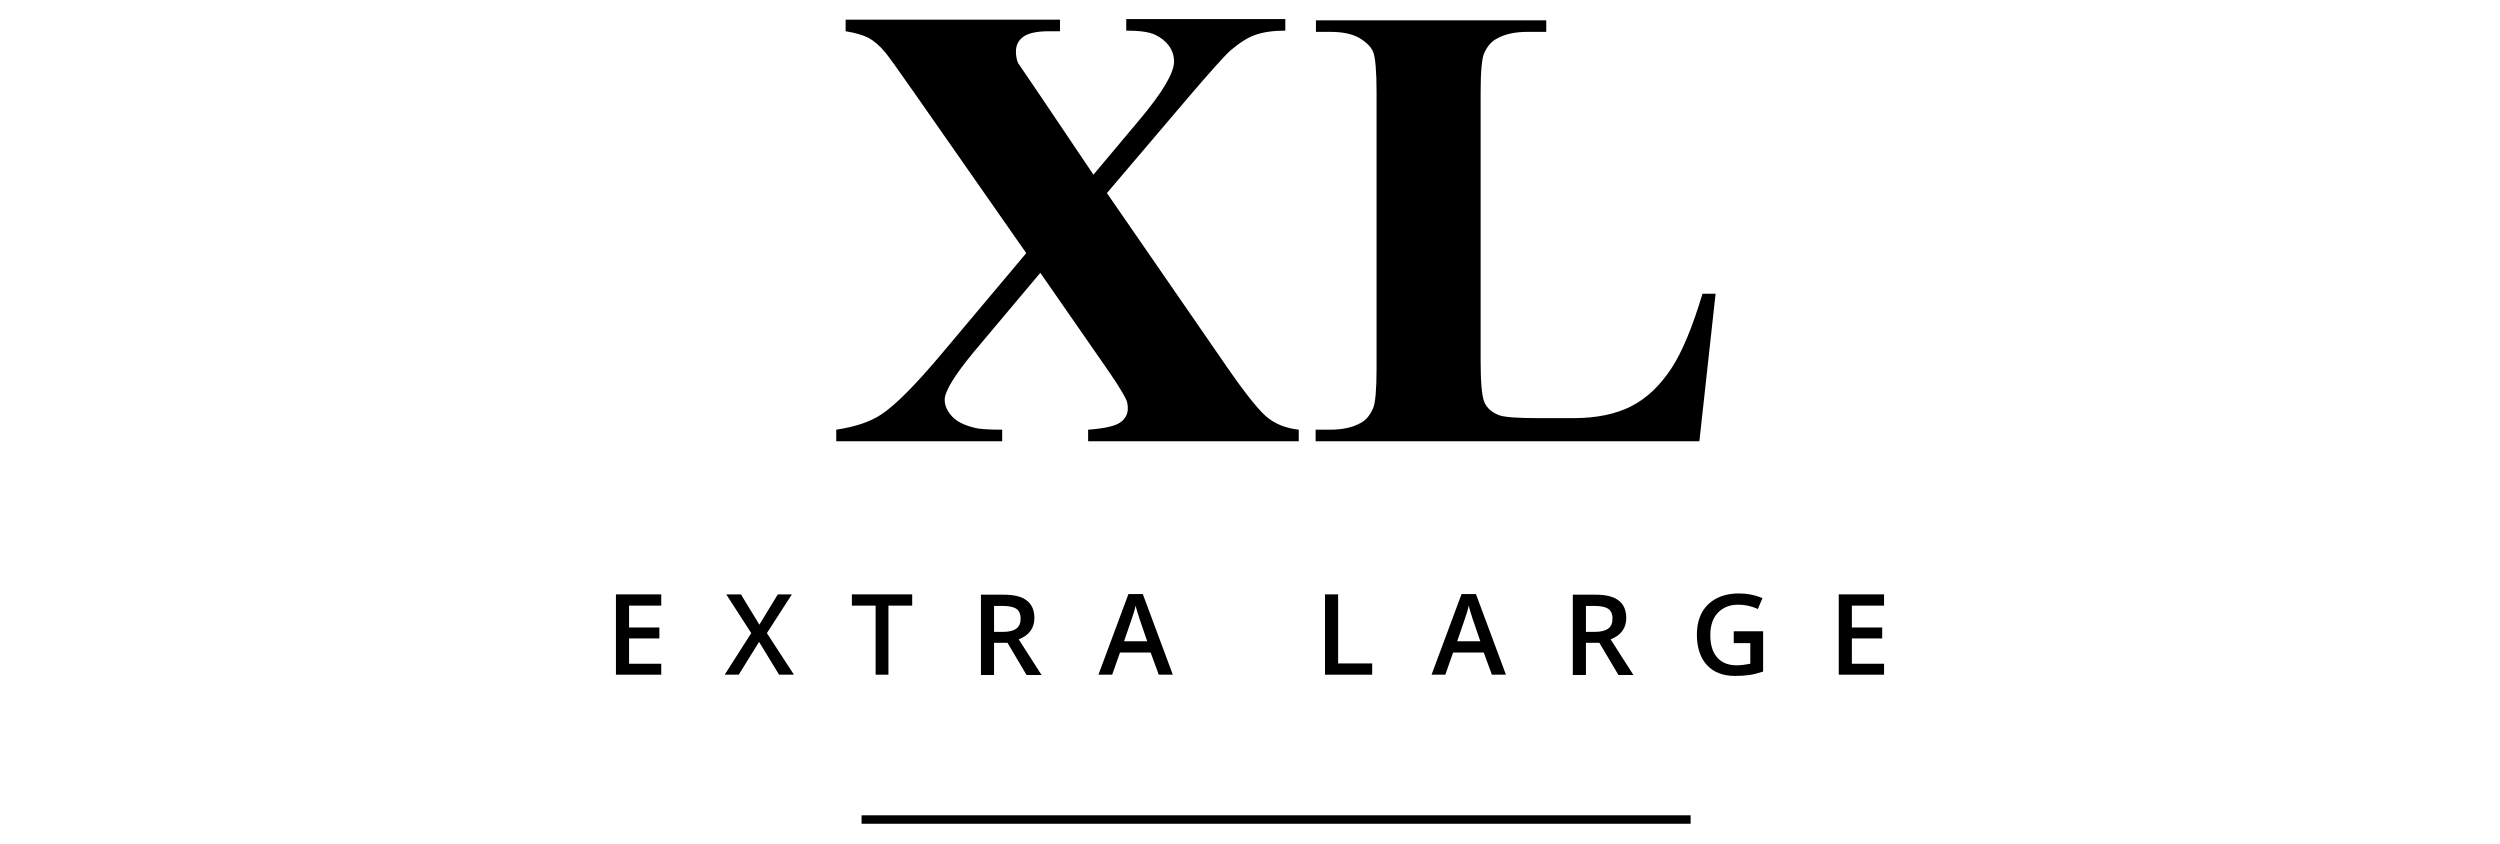
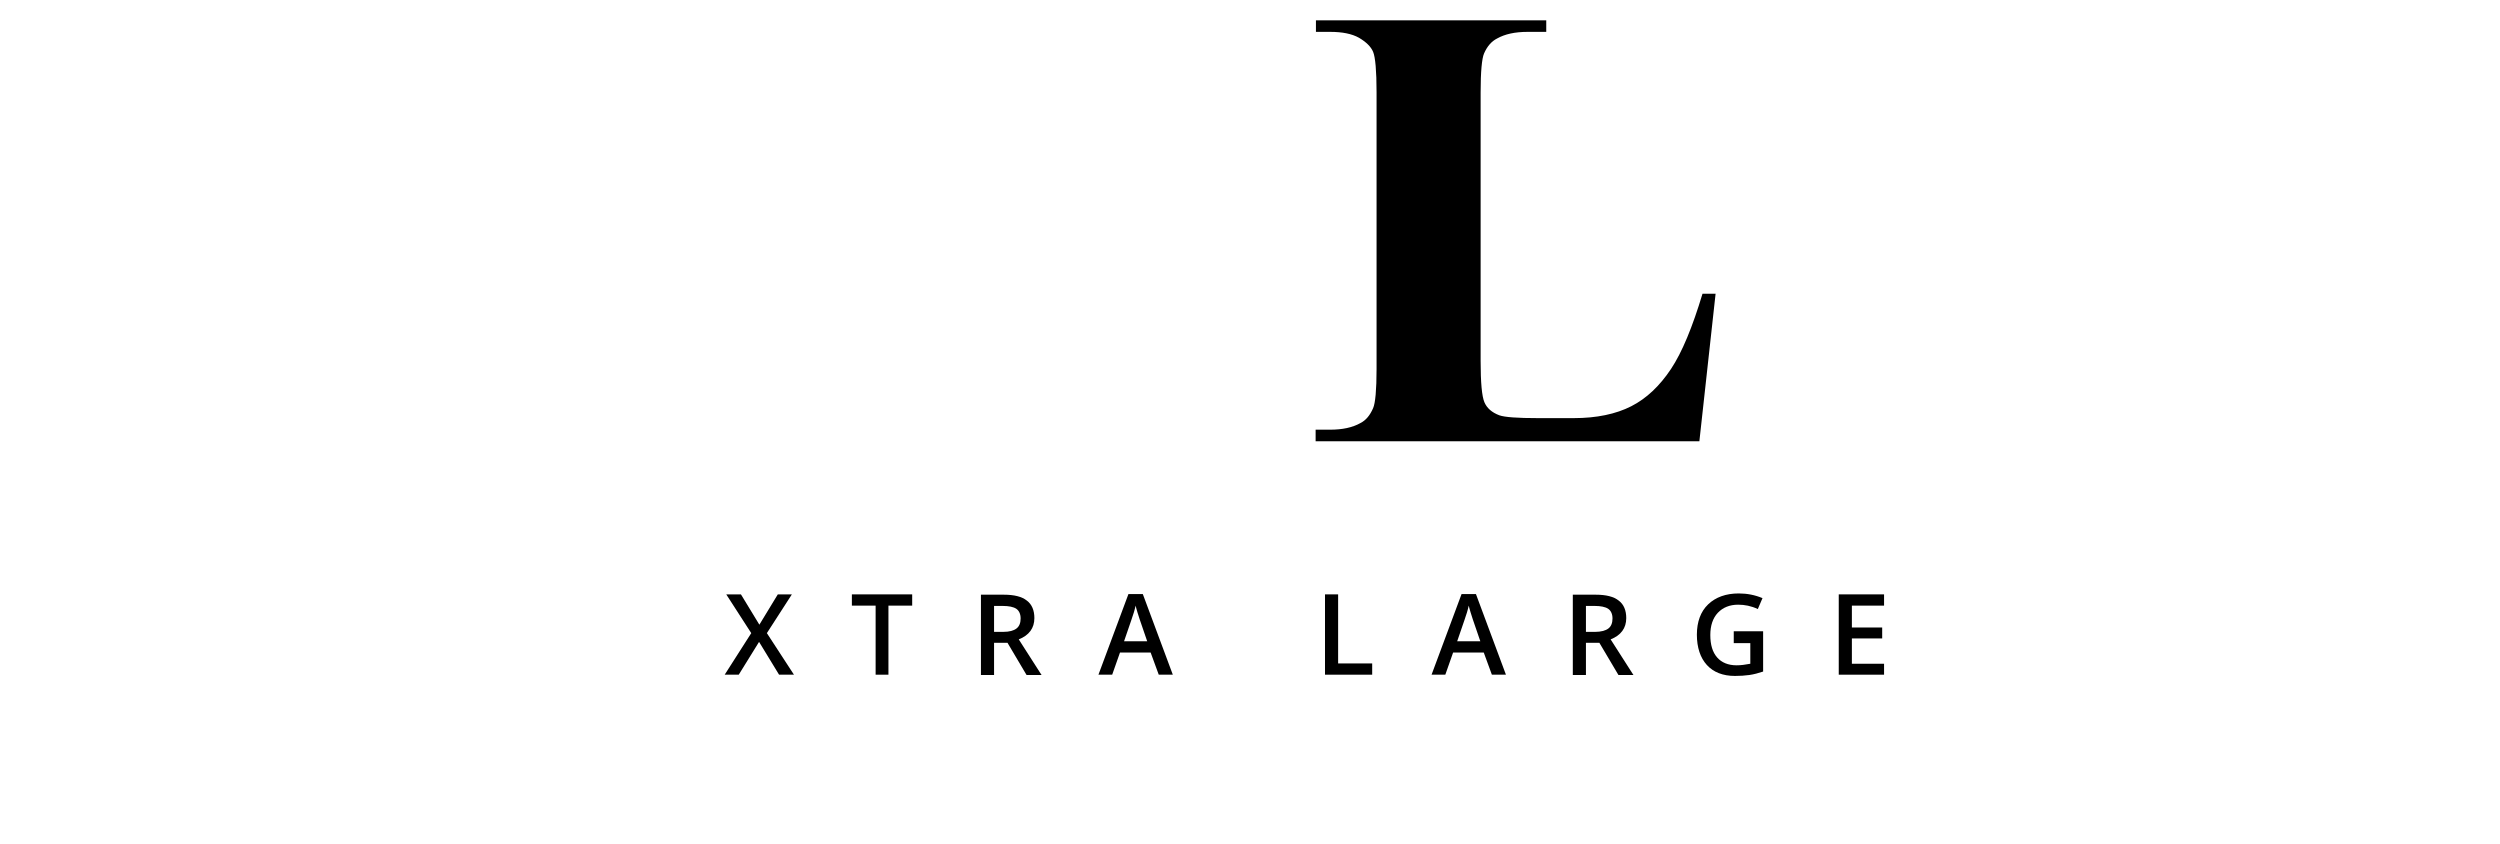
<svg xmlns="http://www.w3.org/2000/svg" id="Capa_1" data-name="Capa 1" width="80" height="27" viewBox="0 0 80 27">
  <g>
-     <path d="M35.45,6.22l3.81,5.52c.63.91,1.08,1.47,1.35,1.66.27.2.59.31.95.35v.37h-6.74v-.37c.54-.04.88-.12,1.04-.24.16-.12.23-.27.23-.44,0-.12-.02-.23-.07-.32-.1-.2-.33-.57-.71-1.11l-2.02-2.91-2.11,2.51c-.63.76-.95,1.28-.95,1.55,0,.19.08.37.24.54.16.17.4.28.72.36.14.04.43.06.88.06v.37h-5.31v-.37c.6-.09,1.08-.25,1.43-.48.46-.3,1.09-.94,1.91-1.91l2.74-3.26-3.52-5.04c-.58-.83-.91-1.29-.99-1.38-.18-.22-.36-.37-.54-.47-.18-.09-.42-.16-.73-.21v-.37h6.86v.37h-.35c-.39,0-.67.06-.83.18-.16.12-.23.28-.23.46,0,.15.02.27.07.38l.7,1.03,1.71,2.54,1.46-1.74c.75-.89,1.12-1.52,1.12-1.88,0-.18-.05-.34-.16-.5-.11-.15-.26-.27-.45-.36-.2-.09-.5-.13-.92-.13v-.37h5.09v.37c-.4,0-.72.05-.97.14s-.51.26-.79.5c-.18.16-.62.65-1.33,1.48l-2.62,3.08Z" />
    <path d="M54.9,9.39l-.52,4.73h-12.28v-.37h.46c.4,0,.72-.07.97-.21.18-.09.31-.25.41-.48.07-.16.11-.58.11-1.25V2.95c0-.69-.04-1.12-.11-1.29-.07-.17-.23-.32-.45-.45-.23-.13-.54-.19-.92-.19h-.46v-.37h7.37v.37h-.6c-.4,0-.72.07-.97.21-.18.09-.32.25-.42.48-.07.16-.11.58-.11,1.25v8.59c0,.69.04,1.13.12,1.32.08.19.24.33.48.42.17.06.58.09,1.23.09h1.15c.73,0,1.35-.13,1.84-.38.49-.25.91-.65,1.27-1.19.36-.54.69-1.35,1.01-2.41h.42Z" />
  </g>
  <g>
-     <path d="M21.16,21.59h-1.45v-2.57h1.45v.36h-1.03v.7h.97v.35h-.97v.81h1.03v.36Z" />
    <path d="M25.41,21.59h-.48l-.64-1.05-.65,1.05h-.45l.85-1.33-.8-1.24h.47l.59.97.59-.97h.45l-.8,1.24.86,1.32Z" />
    <path d="M28.44,21.59h-.42v-2.21h-.76v-.36h1.93v.36h-.76v2.21Z" />
    <path d="M31.81,20.57v1.03h-.42v-2.57h.73c.33,0,.58.06.74.19.16.12.24.31.24.56,0,.32-.17.55-.5.68l.73,1.14h-.48l-.61-1.03h-.41ZM31.81,20.22h.29c.2,0,.34-.04.43-.11.09-.07.13-.18.13-.32s-.05-.25-.14-.31c-.09-.06-.24-.09-.43-.09h-.28v.84Z" />
    <path d="M37.08,21.59l-.26-.71h-.98l-.25.71h-.44l.96-2.58h.46l.96,2.58h-.45ZM36.71,20.52l-.24-.7s-.04-.12-.07-.22-.05-.17-.06-.22c-.03.14-.08.3-.14.47l-.23.67h.75Z" />
    <path d="M42.4,21.59v-2.57h.42v2.21h1.09v.36h-1.51Z" />
    <path d="M47.74,21.59l-.26-.71h-.98l-.25.71h-.44l.96-2.58h.46l.96,2.58h-.45ZM47.37,20.52l-.24-.7s-.04-.12-.07-.22-.05-.17-.06-.22c-.03.14-.08.3-.14.47l-.23.67h.75Z" />
    <path d="M50.75,20.57v1.03h-.42v-2.57h.73c.33,0,.58.06.74.19.16.12.24.31.24.56,0,.32-.17.55-.5.68l.73,1.14h-.48l-.61-1.03h-.41ZM50.75,20.22h.29c.19,0,.34-.04.43-.11.09-.07.13-.18.13-.32s-.05-.25-.14-.31c-.09-.06-.24-.09-.43-.09h-.28v.84Z" />
    <path d="M55.48,20.2h.94v1.29c-.15.05-.3.09-.44.11-.14.02-.3.03-.46.03-.39,0-.69-.12-.9-.35-.21-.23-.32-.56-.32-.97s.12-.74.36-.97c.24-.23.57-.35.98-.35.27,0,.52.05.76.15l-.15.35c-.21-.1-.42-.14-.63-.14-.27,0-.49.09-.65.26-.16.17-.24.41-.24.71,0,.31.07.55.22.72.14.16.35.25.62.25.14,0,.28-.02.44-.05v-.66h-.53v-.36Z" />
    <path d="M60.29,21.59h-1.45v-2.57h1.45v.36h-1.03v.7h.97v.35h-.97v.81h1.03v.36Z" />
  </g>
-   <rect x="27.57" y="26.09" width="26.53" height=".27" />
</svg>